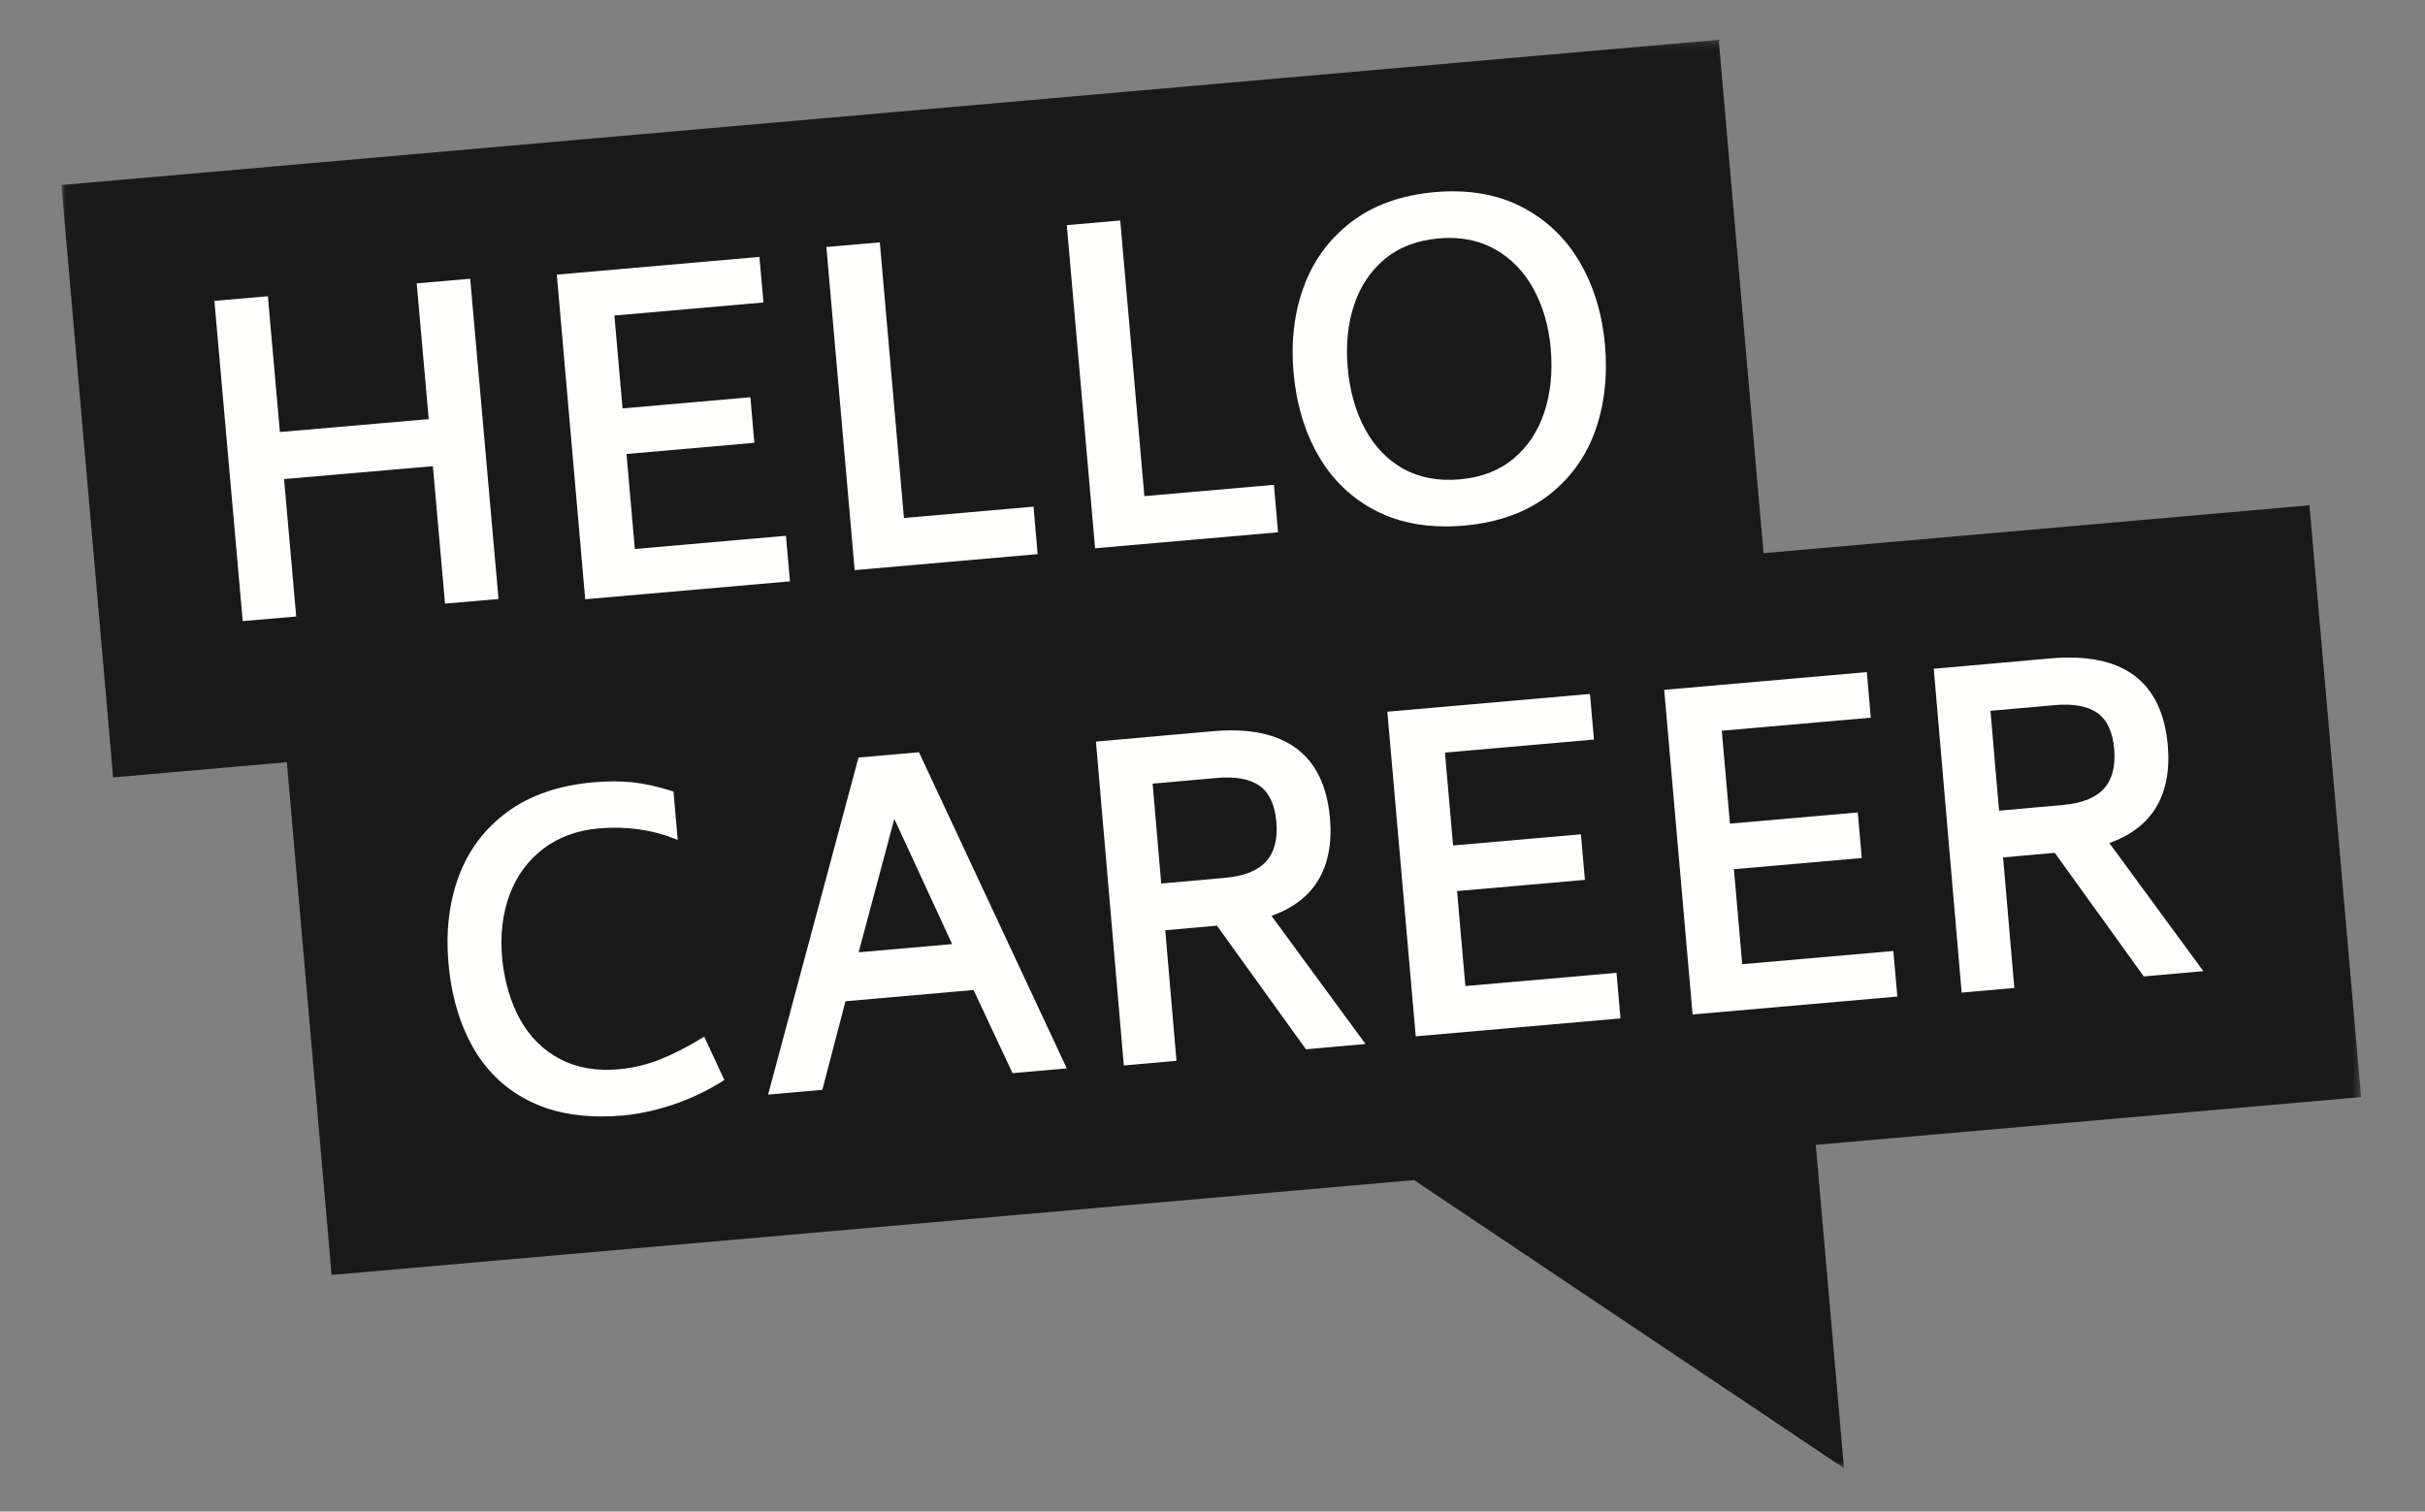
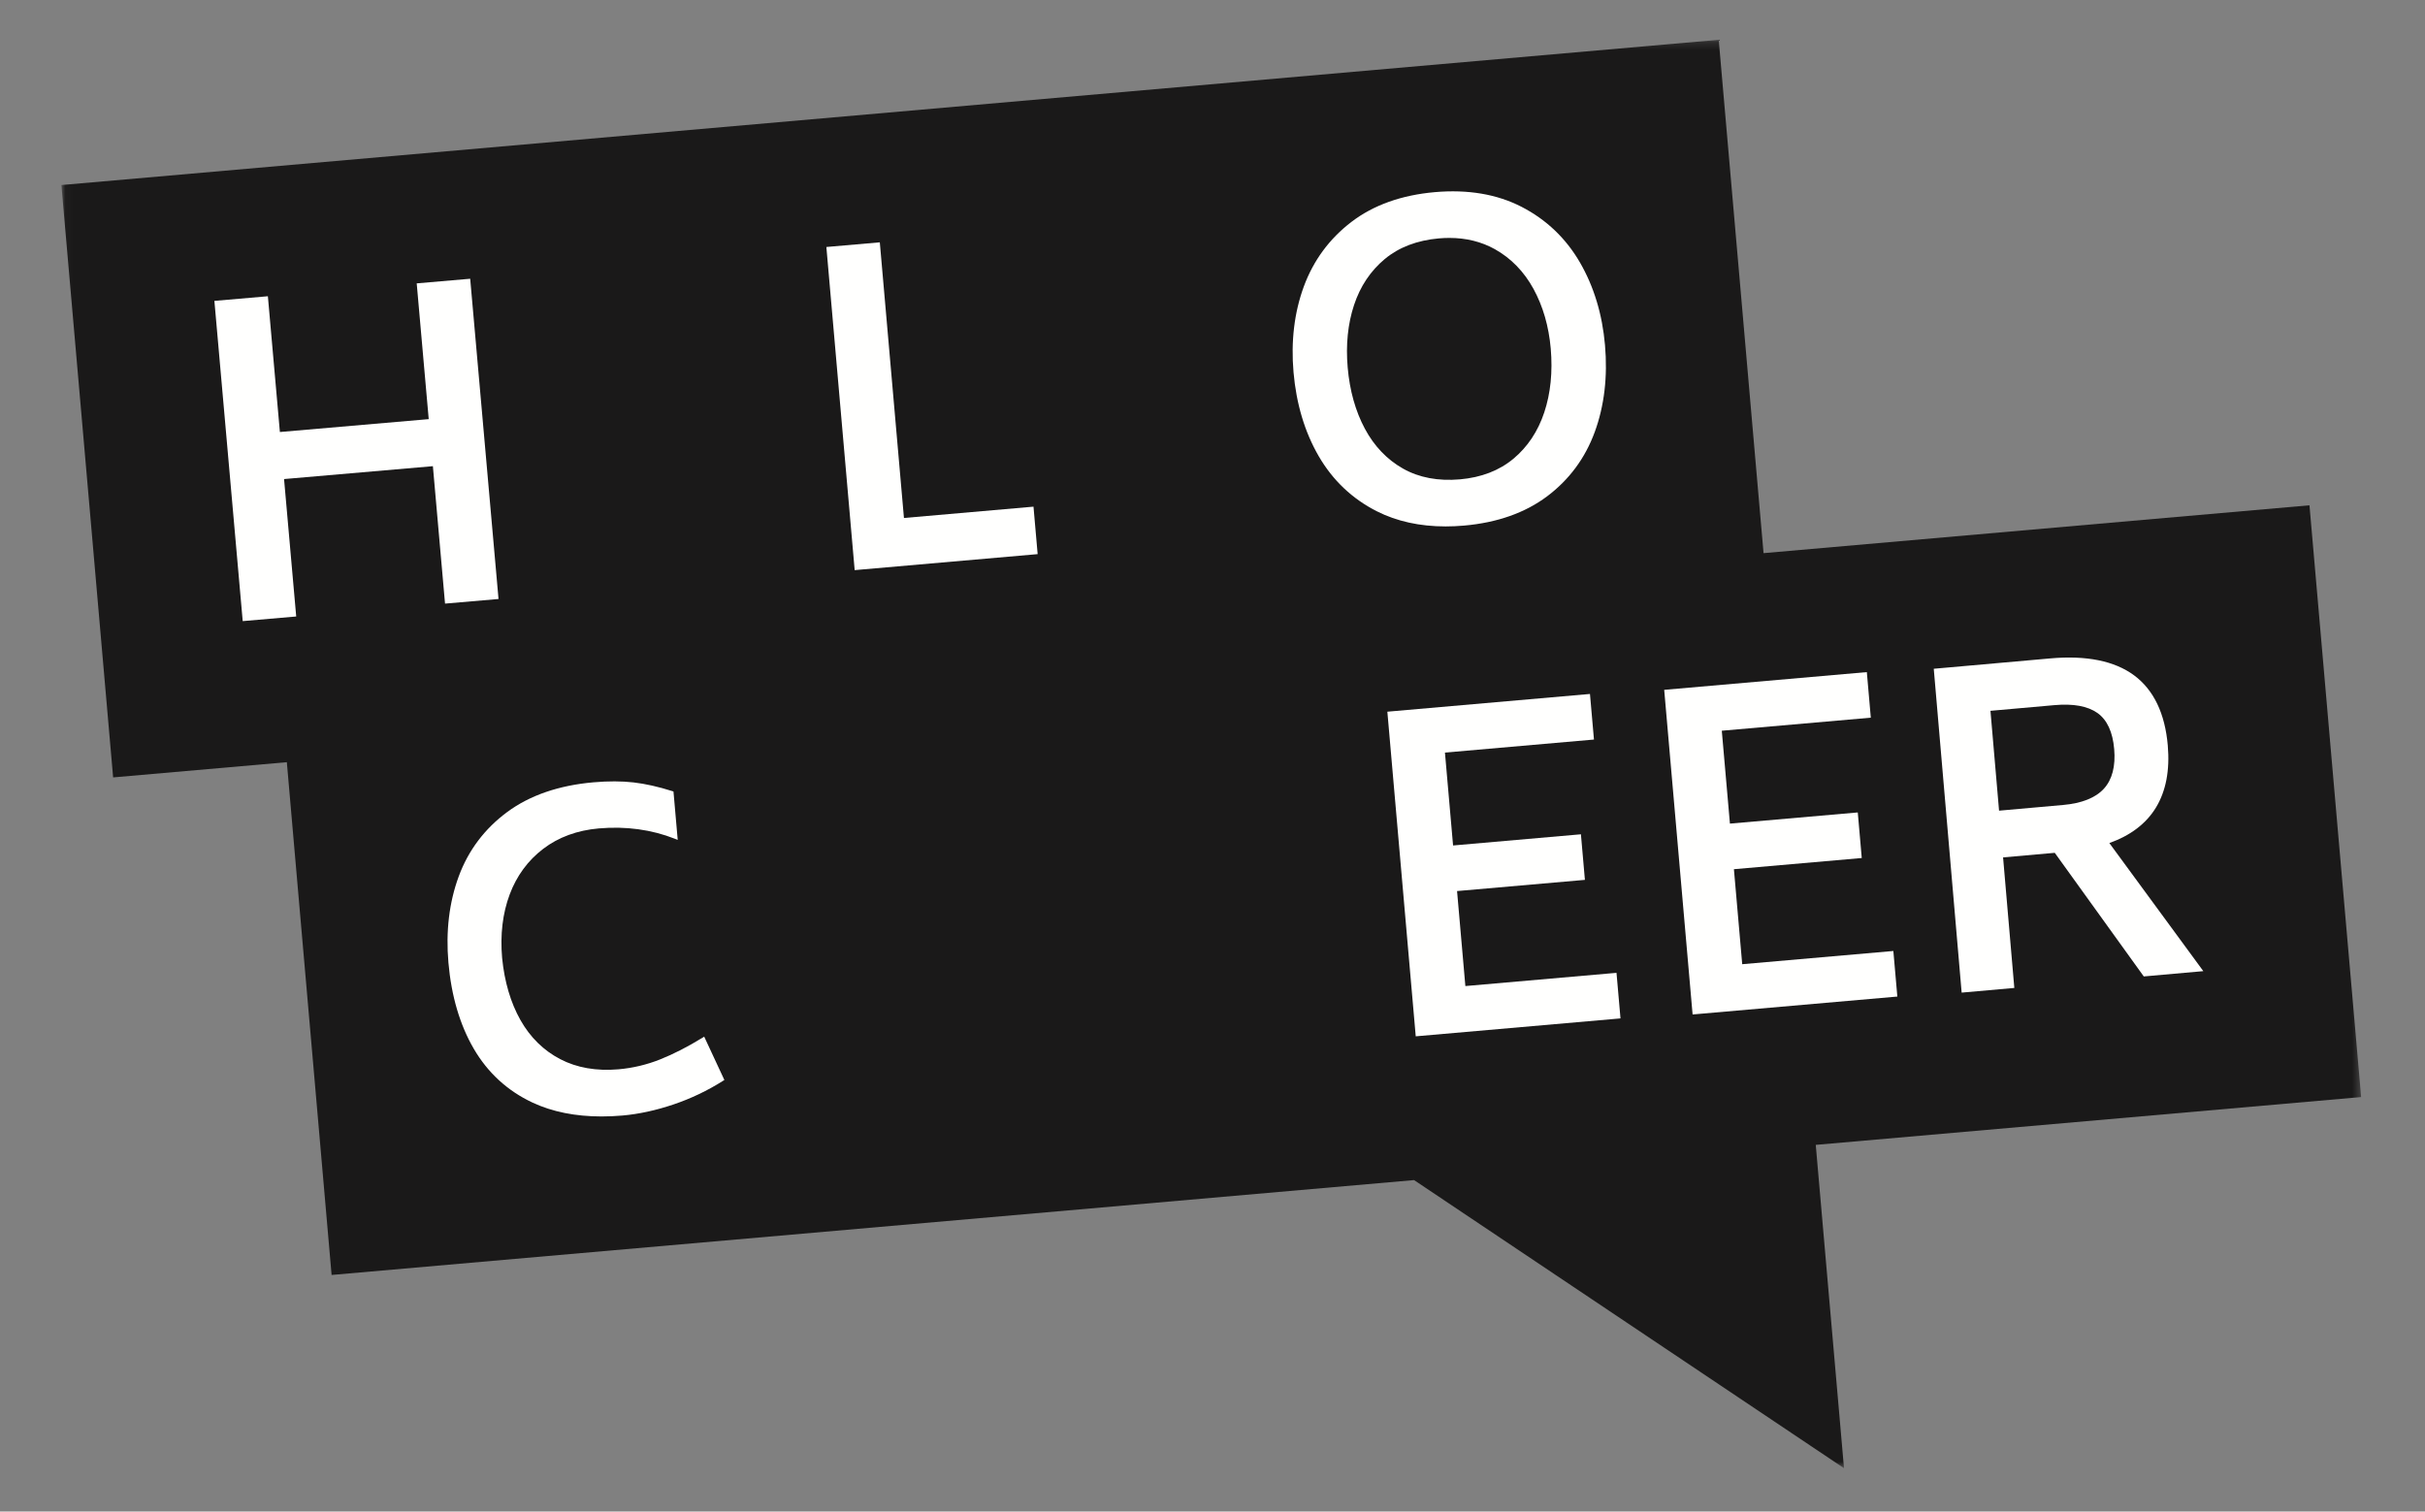
<svg xmlns="http://www.w3.org/2000/svg" xmlns:xlink="http://www.w3.org/1999/xlink" width="316px" height="197px" viewBox="0 0 316 197" version="1.1">
  <rect x="0" y="0" width="316" height="197" fill="#808080" stroke="none" />
  <title>Slice 1</title>
  <desc>Created with Sketch.</desc>
  <defs>
    <polygon id="path-1" points="0.041 0.186 299.678 0.186 299.678 186.345 0.041 186.345" />
  </defs>
  <g id="Page-1" stroke="none" stroke-width="1" fill="none" fill-rule="evenodd">
    <g id="Group" transform="translate(8, 5)">
      <g id="Group-3">
        <mask id="mask-2" fill="white">
          <use xlink:href="#path-1" />
        </mask>
        <g id="Clip-2" />
        <polyline id="Fill-1" fill="#1A1919" mask="url(#mask-2)" points="228.61 144.21 299.678 137.98 292.945 60.855 221.807 67.092 215.965 0.186 0 19.115 6.742 96.319 29.377 94.335 35.211 161.163 176.266 148.799 232.289 186.345 228.61 144.21" />
      </g>
      <path d="M83.539,130.246 C81.616,131.428 79.758,132.379 78.014,133.074 C76.278,133.765 74.458,134.198 72.604,134.361 C69.727,134.611 67.166,134.167 64.997,133.034 C62.828,131.904 61.085,130.189 59.816,127.939 C58.541,125.677 57.738,122.955 57.431,119.852 C57.166,116.817 57.496,114.036 58.412,111.584 C59.324,109.143 60.798,107.137 62.792,105.621 C64.783,104.106 67.217,103.213 70.025,102.967 C73.559,102.659 76.902,103.113 79.958,104.321 L80.312,104.461 L79.76,98.154 L79.611,98.106 C77.798,97.531 76.099,97.15 74.562,96.972 C73.02,96.795 71.261,96.79 69.335,96.958 C64.816,97.354 61.034,98.657 58.095,100.83 C55.153,103.005 53.027,105.827 51.777,109.22 C50.529,112.601 50.078,116.384 50.434,120.464 C50.813,124.799 51.925,128.574 53.74,131.687 C55.563,134.813 58.133,137.17 61.381,138.693 C63.955,139.9 66.976,140.506 70.389,140.506 C71.277,140.506 72.191,140.466 73.131,140.384 C75.244,140.198 77.47,139.715 79.747,138.948 C82.025,138.179 84.202,137.142 86.217,135.864 L86.392,135.753 L83.764,130.107 L83.539,130.246" id="Fill-4" fill="#FFFFFE" />
-       <path d="M116.073,118.042 L103.888,119.112 L108.537,101.724 L116.073,118.042 Z M103.869,93.73 L92.089,137.658 L99.158,137.037 L102.176,125.491 L118.863,124.026 L123.944,134.863 L131.013,134.242 L111.75,93.038 L103.869,93.73 Z" id="Fill-5" fill="#FFFFFE" />
-       <path d="M156.985,107.275 C155.9,108.472 154.104,109.189 151.648,109.407 L143.318,110.147 L142.198,97.133 L150.527,96.393 C152.987,96.176 154.878,96.52 156.143,97.419 C157.397,98.31 158.129,99.891 158.321,102.119 C158.514,104.35 158.064,106.085 156.985,107.275 Z M163.745,109.769 C165.059,107.622 165.585,104.894 165.307,101.664 C164.585,93.285 159.435,89.47 150.003,90.302 L134.81,91.651 L138.445,133.861 L145.308,133.251 L143.843,116.238 L150.578,115.64 L162.177,131.752 L169.937,131.062 L157.689,114.367 C160.439,113.389 162.476,111.843 163.745,109.769 Z" id="Fill-6" fill="#FFFFFE" />
      <polyline id="Fill-7" fill="#FFFFFE" points="182.951 123.512 181.868 111.13 198.528 109.672 198.009 103.732 181.349 105.19 180.29 93.083 199.708 91.384 199.188 85.443 172.785 87.754 176.484 130.063 203.165 127.728 202.645 121.788 182.951 123.512" />
      <polyline id="Fill-8" fill="#FFFFFE" points="219.027 120.664 217.945 108.282 234.604 106.824 234.085 100.884 217.425 102.341 216.366 90.234 235.784 88.534 235.265 82.595 208.861 84.906 212.561 127.215 239.241 124.881 238.721 118.941 219.027 120.664" />
      <path d="M266.164,97.782 C265.078,98.978 263.282,99.696 260.825,99.914 L252.496,100.654 L251.375,87.64 L259.704,86.9 C262.167,86.679 264.056,87.027 265.322,87.926 C266.574,88.817 267.307,90.398 267.499,92.626 C267.691,94.858 267.242,96.593 266.164,97.782 Z M266.867,104.874 C269.617,103.896 271.653,102.35 272.923,100.275 C274.238,98.13 274.763,95.403 274.484,92.171 C274.124,87.988 272.647,84.91 270.093,83.018 C267.549,81.134 263.875,80.392 259.179,80.809 L243.987,82.159 L247.622,124.367 L254.485,123.757 L253.02,106.745 L259.755,106.147 L271.355,122.258 L279.114,121.568 L266.867,104.874 Z" id="Fill-9" fill="#FFFFFE" />
      <polyline id="Fill-10" fill="#FFFFFE" points="53.27 31.329 46.301 31.931 47.866 49.625 28.472 51.304 26.907 33.61 19.937 34.213 23.628 75.949 30.599 75.346 29.015 57.435 48.409 55.756 49.992 73.668 56.962 73.066 53.27 31.329" />
-       <polyline id="Fill-11" fill="#FFFFFE" points="94.937 70.766 94.417 64.826 74.723 66.55 73.641 54.168 90.3 52.71 89.781 46.77 73.122 48.228 72.063 36.12 91.481 34.421 90.961 28.481 64.557 30.792 68.257 73.101 94.937 70.766" />
      <polyline id="Fill-12" fill="#FFFFFE" points="127.215 67.219 126.674 61.033 109.793 62.508 106.648 26.582 99.684 27.191 103.372 69.304 127.215 67.219" />
-       <polyline id="Fill-13" fill="#FFFFFE" points="158.544 64.372 158.003 58.185 141.123 59.66 137.977 23.734 131.013 24.343 134.701 66.456 158.544 64.372" />
      <path d="M174.834,56.077 C172.749,54.901 171.074,53.152 169.857,50.878 C168.632,48.591 167.878,45.909 167.616,42.904 C167.356,39.936 167.636,37.191 168.447,34.746 C169.252,32.313 170.598,30.299 172.448,28.758 C174.295,27.222 176.671,26.318 179.51,26.068 C179.969,26.028 180.419,26.008 180.862,26.008 C183.055,26.008 185.046,26.5 186.795,27.476 C188.897,28.65 190.589,30.389 191.825,32.644 C193.065,34.911 193.822,37.528 194.075,40.423 C194.34,43.464 194.057,46.265 193.232,48.747 C192.408,51.221 191.054,53.255 189.207,54.791 C187.362,56.328 185.023,57.229 182.255,57.472 C179.411,57.722 176.916,57.251 174.834,56.077 Z M182.782,63.499 C187.089,63.122 190.728,61.84 193.597,59.69 C196.47,57.536 198.561,54.714 199.81,51.303 C201.056,47.903 201.506,44.089 201.145,39.968 C200.795,35.957 199.696,32.335 197.878,29.2 C196.056,26.059 193.507,23.626 190.302,21.969 C187.098,20.312 183.29,19.664 178.983,20.04 C174.638,20.421 170.982,21.724 168.116,23.912 C165.248,26.1 163.159,28.929 161.907,32.322 C160.659,35.707 160.206,39.475 160.559,43.522 C160.92,47.644 162.024,51.321 163.841,54.453 C165.664,57.597 168.212,60.013 171.414,61.633 C174.008,62.945 177.014,63.608 180.376,63.608 C181.158,63.608 181.961,63.571 182.782,63.499 Z" id="Fill-14" fill="#FFFFFE" />
    </g>
  </g>
</svg>